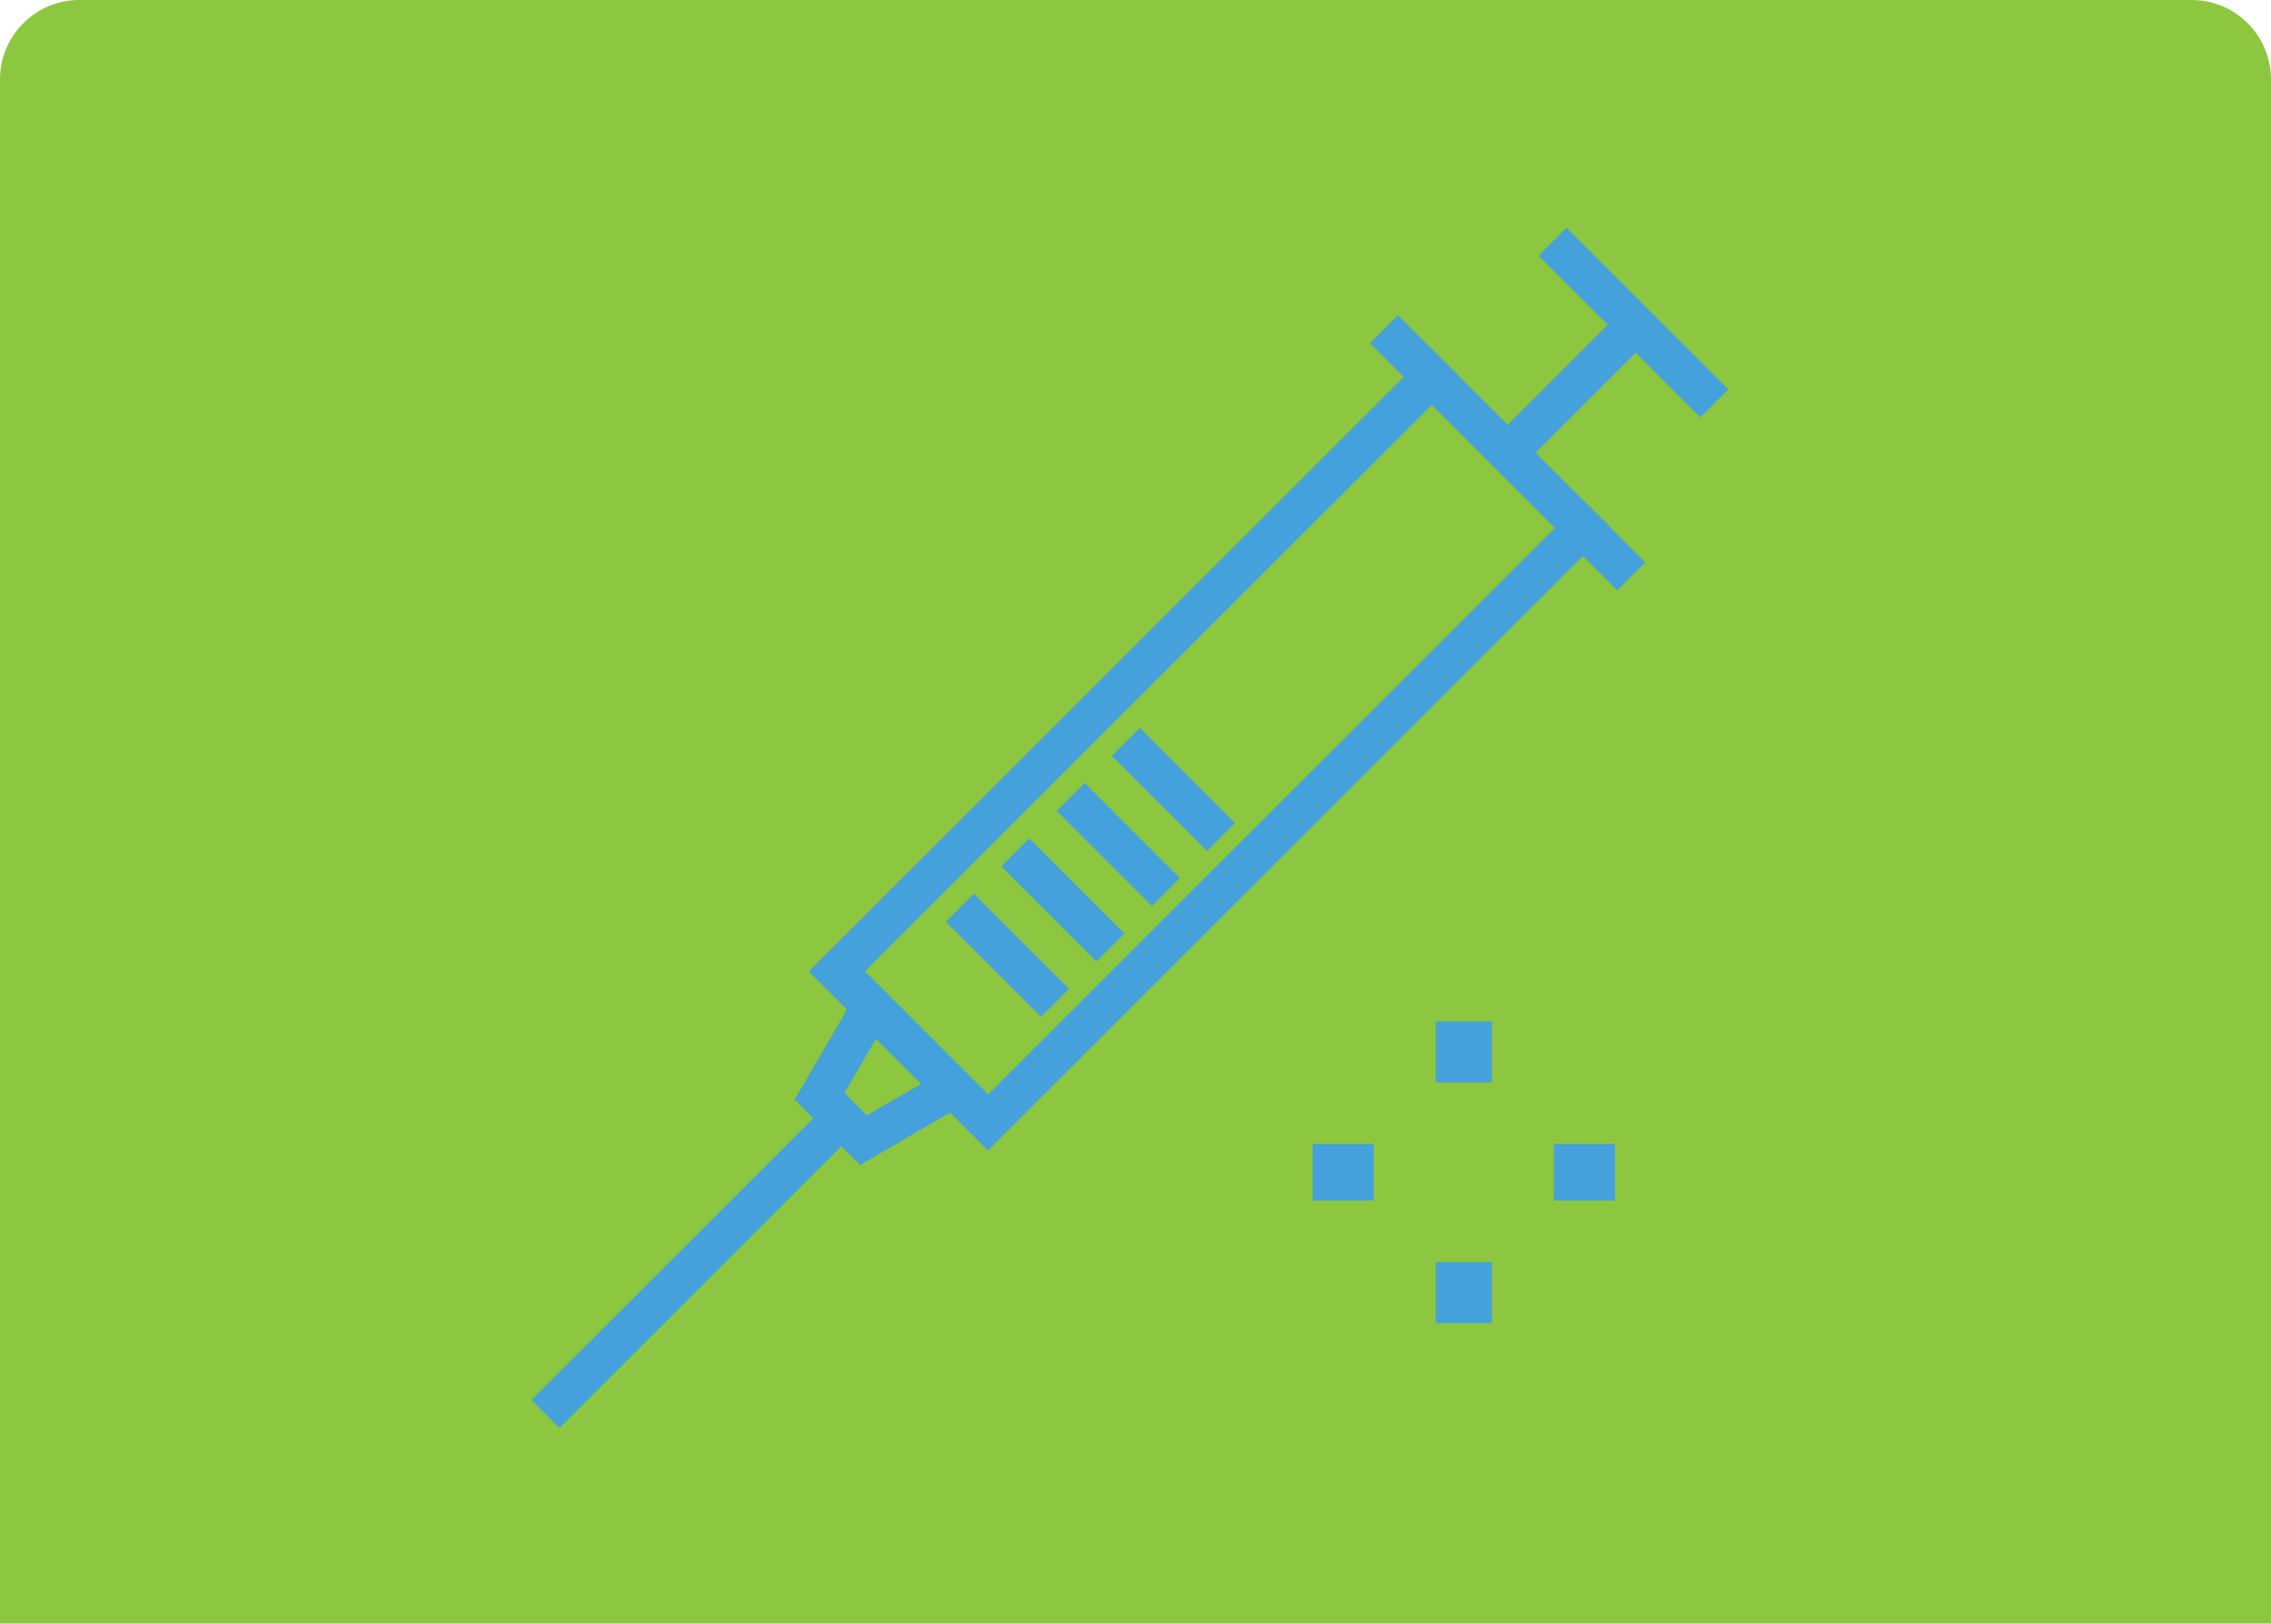
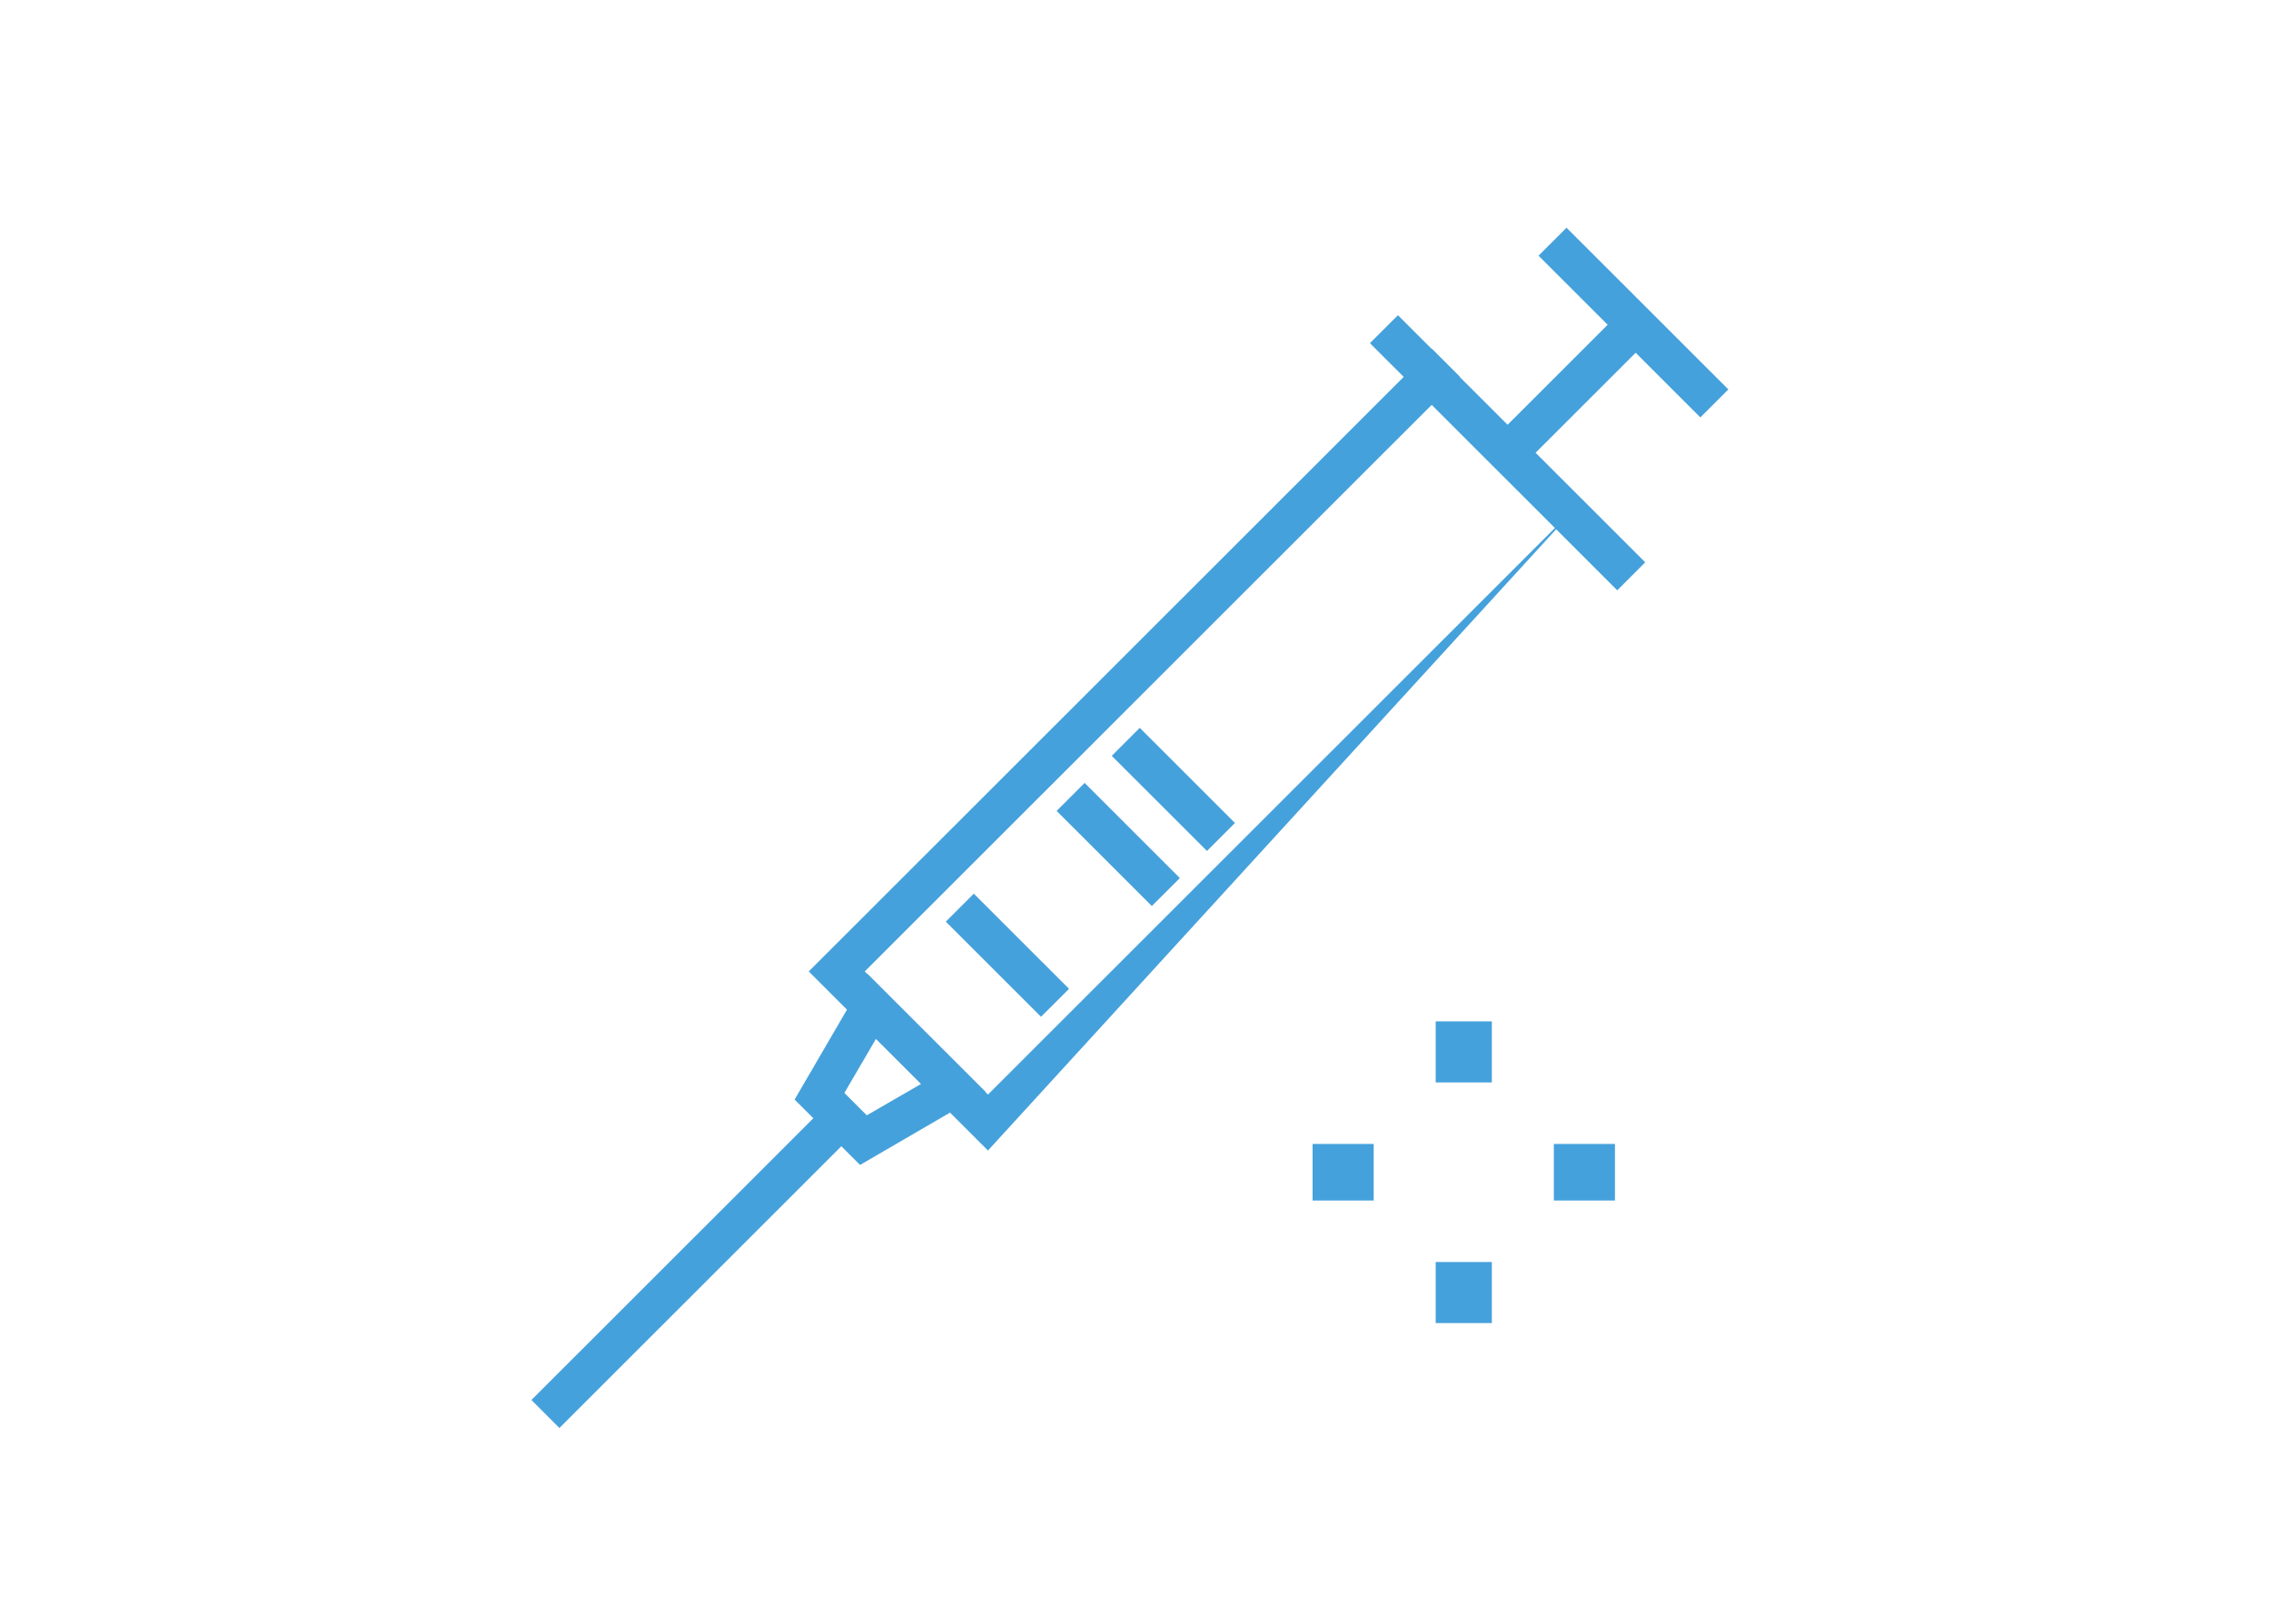
<svg xmlns="http://www.w3.org/2000/svg" width="200" height="143" viewBox="0 0 200 143" fill="none">
-   <path d="M0 7C0 3.134 3.134 0 7 0H193C196.866 0 200 3.134 200 7V143H0V7Z" fill="#8DC63F" />
-   <path d="M87.033 101.362L71.225 85.563L126.098 30.719L128.563 33.184L76.157 85.563L87.007 96.407L139.413 44.028L141.879 46.493L87.007 101.336L87.033 101.362Z" fill="#45A1DB" />
+   <path d="M87.033 101.362L71.225 85.563L126.098 30.719L128.563 33.184L76.157 85.563L87.007 96.407L139.413 44.028L87.007 101.336L87.033 101.362Z" fill="#45A1DB" />
  <path d="M142.425 51.993L120.647 30.227L123.113 27.762L144.891 49.528L142.425 51.993Z" fill="#45A1DB" />
  <path d="M149.744 36.764L135.494 22.521L137.96 20.057L152.21 34.3L149.744 36.764Z" fill="#45A1DB" />
  <path d="M133.236 41.875L130.77 39.41L142.217 27.97L144.683 30.434L133.236 41.875Z" fill="#45A1DB" />
  <path d="M74.366 96.303L76.313 98.249L81.115 95.473L77.143 91.504L74.34 96.303H74.366ZM75.742 102.607L69.979 96.848L76.416 85.796L86.799 96.174L75.742 102.607Z" fill="#45A1DB" />
  <path d="M49.266 125.775L46.8 123.31L74.106 96.018L76.572 98.483L49.266 125.775Z" fill="#45A1DB" />
  <path d="M106.293 74.952L97.909 66.573L100.375 64.108L108.759 72.488L106.293 74.952Z" fill="#45A1DB" />
  <path d="M101.439 79.803L93.055 71.424L95.521 68.959L103.905 77.339L101.439 79.803Z" fill="#45A1DB" />
-   <path d="M96.559 84.681L88.175 76.301L90.641 73.837L99.025 82.216L96.559 84.681Z" fill="#45A1DB" />
  <path d="M91.679 89.558L83.295 81.178L85.761 78.714L94.145 87.093L91.679 89.558Z" fill="#45A1DB" />
  <path d="M120.976 100.758H115.594V105.738H120.976V100.758Z" fill="#45A1DB" />
  <path d="M142.224 100.758H136.842V105.738H142.224V100.758Z" fill="#45A1DB" />
  <path d="M131.381 89.96H126.438V95.339H131.381V89.96Z" fill="#45A1DB" />
  <path d="M131.381 111.157H126.438V116.535H131.381V111.157Z" fill="#45A1DB" />
</svg>